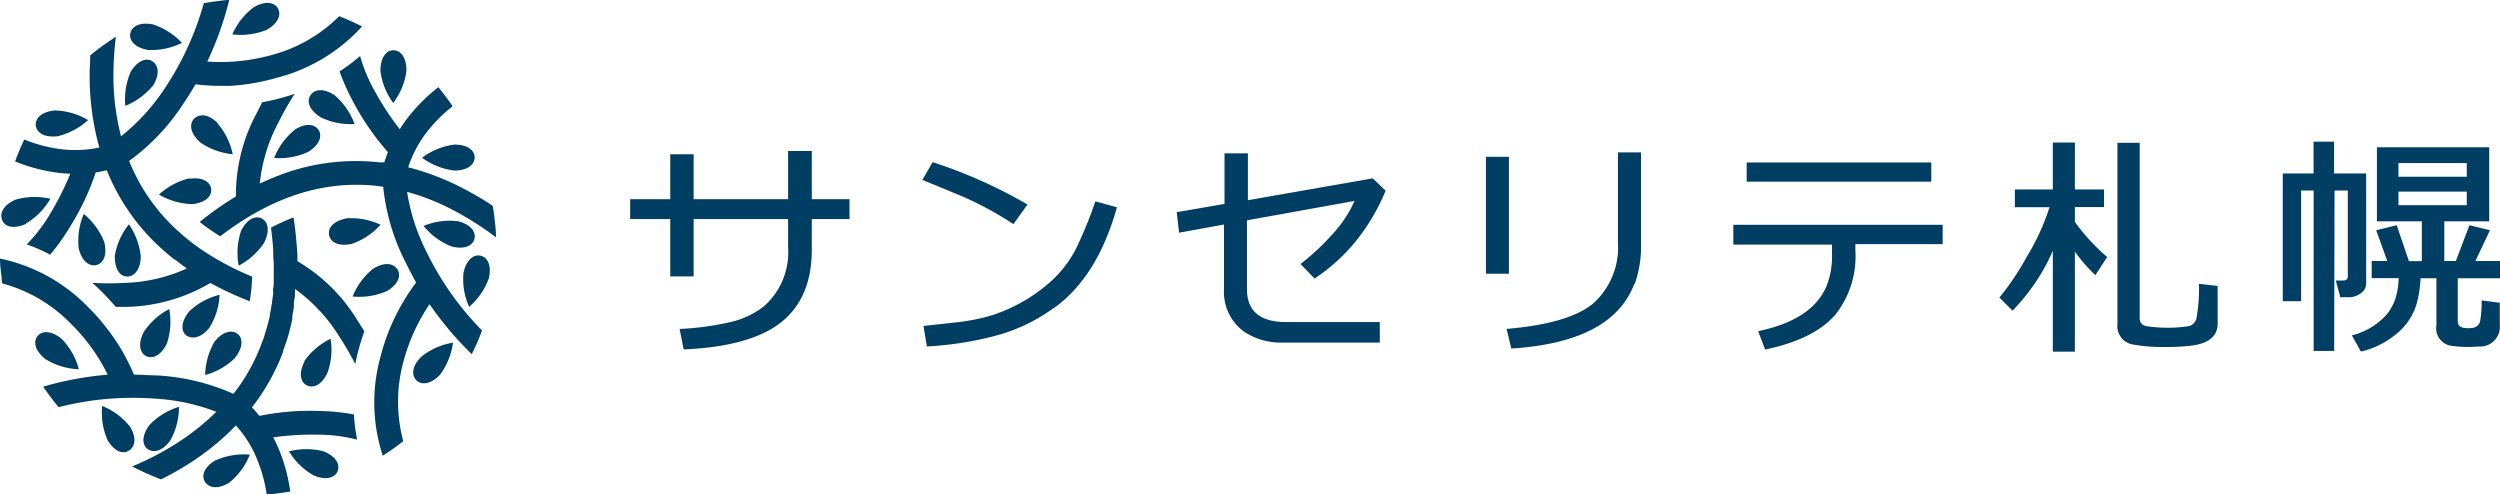
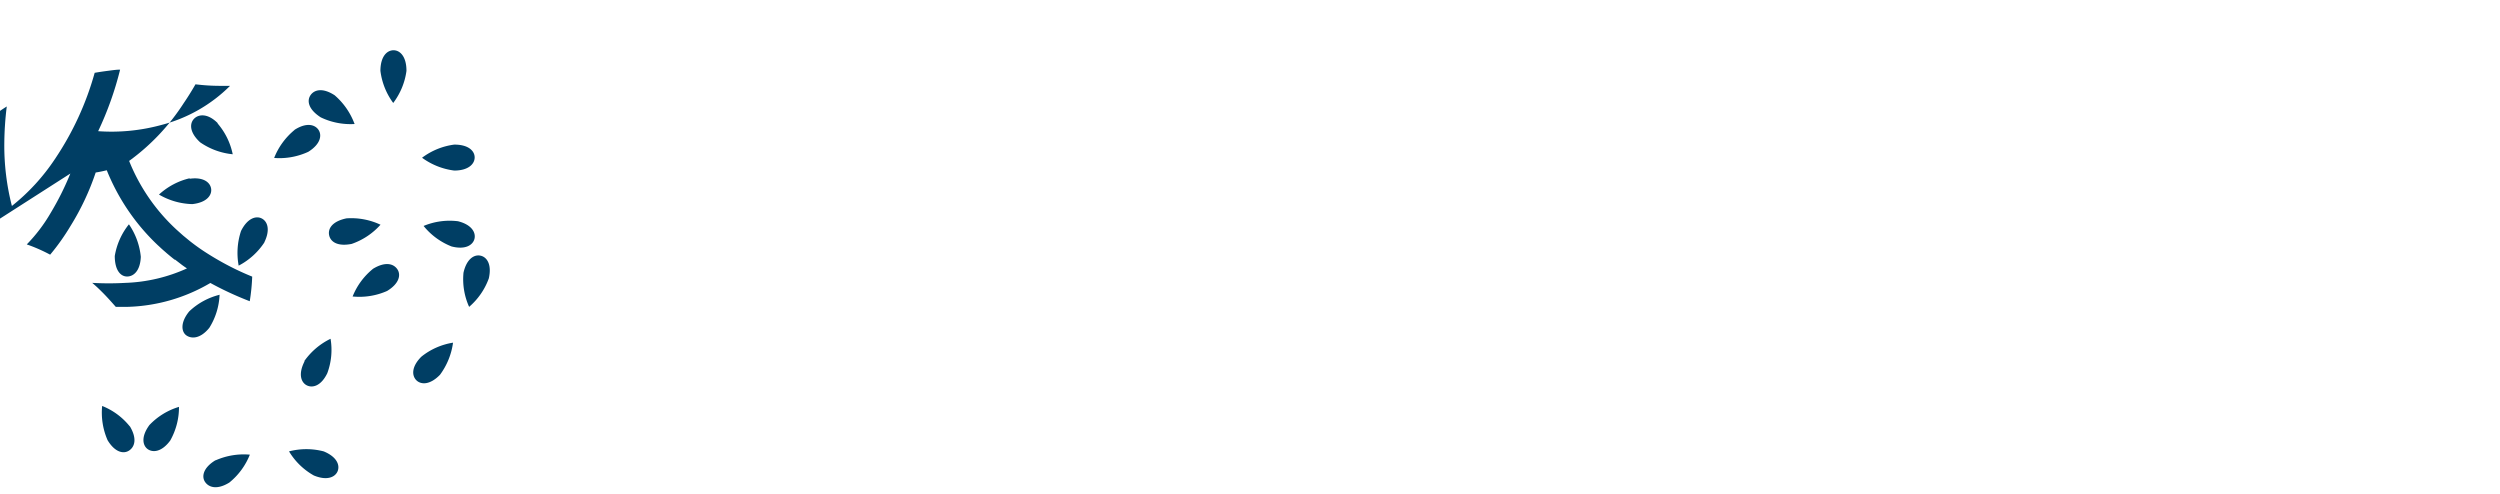
<svg xmlns="http://www.w3.org/2000/svg" viewBox="0 0 243.75 48.2">
-   <path d="M65.35 26.95v-5.59h-3.91v-1.94h3.91v-4.38h2.28v4.38h9.21v-4.7h2.31v4.7h3.68v1.94h-3.68v3c0 3.28-1.1 5.71-3.29 7.29-2 1.43-5.07 2.24-9.2 2.42l-.4-2q2.49-.105 4.92-.66c1.18-.26 2.3-.78 3.26-1.51a7.02 7.02 0 0 0 2.4-5.78v-2.76h-9.21v5.59zm33.46-5.1c-1.7-1.12-3.5-2.08-5.38-2.87l-3.5-1.44 1-1.73c3.22 1.04 6.32 2.43 9.25 4.13zm4 8.13a17.3 17.3 0 0 1-5.23 2.61c-2.35.67-4.77 1.06-7.21 1.19l-.33-2 3.38-.37c1.11-.13 2.22-.35 3.29-.67 1.98-.64 3.81-1.66 5.4-3 1.19-.99 2.16-2.21 2.85-3.59.7-1.47 1.32-2.98 1.84-4.52l2.1.58c-1.25 4.48-3.27 7.74-6.09 9.79m25.36-2.84-1.37-1.42c1.32-1.02 2.52-2.18 3.59-3.45.68-.82 1.24-1.73 1.68-2.7l-10.49 1.89v6.71c0 2.14 1.27 3.21 3.82 3.21h9.13v2h-9.41c-1.38.05-2.75-.33-3.89-1.11a4.8 4.8 0 0 1-1.89-4.12v-6.28l-4.38.8-.23-2 4.66-.81v-4.93h2.28v4.57l12.17-2.13 1.26 1.2c-.6 1.46-1.37 2.84-2.29 4.12a18 18 0 0 1-4.64 4.45m16.71-11.87h2.24v11.4h-2.24zm14.47 12.37c-1.43 3.81-5.43 5.91-12 6.32l-.46-1.91c4.1-.35 6.94-1.19 8.5-2.53a7.36 7.36 0 0 0 2.36-5.91v-8.77H160v9c.03 1.3-.18 2.59-.61 3.82m19.41 3.16c-1.39 1.52-3.63 2.6-6.7 3.24l-.68-1.79c3.45-.72 5.66-2.14 6.62-4.29.43-1.03.62-2.14.58-3.26v-.89H169v-1.93h20.41v1.88h-8.51v.59c.15 2.34-.59 4.64-2.08 6.45m-8.52-15h18v1.87h-18zm25.92 14.45-1.28-1.28c1.01-1.23 1.89-2.55 2.65-3.94a22.4 22.4 0 0 0 2.24-4.87h-3.38v-1.73h3.7V13.9h2.15v4.57h2.84v1.72h-2.84v1.45c.91 1.26 1.97 2.41 3.15 3.42l-1.15 1.77c-.74-.7-1.41-1.47-2-2.3v9.76h-2.15v-9.83c-.95 2.16-2.28 4.14-3.93 5.83m20 1.26c0 1.2-.83 1.91-2.47 2.14-.95.11-1.91.16-2.87.14-.95.01-1.9-.06-2.84-.23-.99-.11-1.7-1.01-1.59-2V13.92h2.17V31c0 .49.26.76.79.82 1.28.18 2.59.18 3.87 0a1 1 0 0 0 .89-.89c.19-1.08.26-2.17.23-3.26l1.82.21zm11.36 2.67h-2V18.58h-1.22v10.79h-1.79V16.91h3v-3.1h2v3.1h3.13v10.74c-.01.42-.24.8-.61 1-.29.2-.64.32-1 .33h-.91l-.44-1.63h.72c.29 0 .45-.13.45-.4v-8.37h-1.29zm11.86-8.76 1.33-3.5 2 .49-1.42 3h2.4v1.68h-4.12v4.21c0 .36.21.57.62.63.27.04.53.04.8 0a.86.86 0 0 0 .77-.68c.1-.66.15-1.33.14-2l1.77.23v2.15c.11 1.06-.67 2.01-1.73 2.11-.11.01-.22.01-.32 0-.86.08-1.72.06-2.57-.05-.95-.08-1.65-.9-1.58-1.85 0-.05.01-.1.02-.15v-4.6H236c-.03.89-.17 1.77-.42 2.63a5.93 5.93 0 0 1-2 2.85 8.36 8.36 0 0 1-3.39 1.67l-.88-1.58c1.38-.34 2.61-1.1 3.52-2.19.27-.38.5-.79.67-1.23.23-.7.36-1.43.37-2.16h-2.63v-1.67h1.52l-1.08-3 2-.49 1.19 3.5h1.26v-3.88h-4.38v-7.22h10.95v7.22h-4.38v3.87h1.12Zm1.07-9.56h-6.66v1.33h6.66zm-6.66 4.11h6.66v-1.33h-6.66zM29 25.47c0-.42 0-.84-.05-1.27-.07-1-.17-2-.33-3-.75.29-1.49.62-2.2 1 .1.77.18 1.52.22 2.26 0 .4 0 .8.05 1.19v1.67c0 .15 0 .51-.05.76s0 .29 0 .43-.06.53-.1.79 0 .24-.05.36c-.05.34-.11.67-.18 1v.12q-.12.555-.27 1.08c-.03.12-.07.24-.11.35-.06.24-.14.47-.21.7s-.1.29-.16.43-.15.4-.23.6c-.57 1.42-1.31 2.77-2.22 4l-.35.46a21.1 21.1 0 0 0-7.53-1.8c-.66 0-1.38-.07-2.17-.07-.44-1.04-.96-2.05-1.57-3-.84-1.31-1.82-2.52-2.92-3.61A16.7 16.7 0 0 0 0 25.21c0 .61.08 1.23.16 1.84 0 .2 0 .39.08.59 2.52.68 4.81 2.02 6.64 3.89 1.48 1.45 2.71 3.14 3.62 5-2.13.18-4.24.57-6.29 1.17.47.69.97 1.36 1.51 2 3.03-.78 6.16-1.06 9.28-.84 2.09.11 4.14.54 6.09 1.29a23 23 0 0 1-3.65 2.93c-1.44.94-2.97 1.74-4.56 2.4q1.38.705 2.82 1.26 1.545-.765 3-1.71c1.56-1.02 3-2.21 4.3-3.55.87.96 1.56 2.06 2.05 3.26.46 1.11.78 2.27.95 3.46.39 0 .77-.06 1.16-.11s.77-.1 1.14-.17c-.19-1.4-.56-2.77-1.09-4.07-.18-.44-.37-.83-.57-1.21 1.44-.2 2.9-.29 4.36-.26 1.29 0 2.57.17 3.82.48-.16-.81-.26-1.63-.31-2.45a19.7 19.7 0 0 0-3.51-.34c-1.92-.07-3.83.1-5.71.48-.23-.29-.47-.57-.73-.83l.36-.47c.96-1.31 1.76-2.72 2.39-4.21l.3-.76v-.09c.12-.34.24-.68.35-1 .1-.31.19-.63.27-.94l.06-.23c.08-.3.14-.6.21-.9v-.32c.06-.29.11-.58.15-.88v-.27c0-.28.08-.56.11-.84v-.64c1.69 1.22 3.13 2.75 4.24 4.52.6.9 1.14 1.84 1.64 2.8q.12-.6.27-1.2c.17-.66.38-1.32.61-2-.2-.32-.39-.63-.59-.92a16.76 16.76 0 0 0-5.93-5.9" style="fill:#003e64" />
-   <path d="M6.86 16.92q-.81 1.995-1.92 3.84a15.5 15.5 0 0 1-2.33 3.07c.78.27 1.55.61 2.28 1 .74-.88 1.41-1.83 2-2.82a24.8 24.8 0 0 0 2.44-5.19c.39-.06.75-.14 1.08-.22 1.12 2.78 2.82 5.28 5 7.33l.09.08q.3.285.6.54l.17.15c.25.21.5.42.76.62h.05l.52.4c.2.16.42.31.63.45a15.8 15.8 0 0 1-6 1.41q-1.62.09-3.24 0c.31.26.61.54.9.83.49.48.95 1 1.4 1.51h1.09c2.86-.07 5.66-.87 8.13-2.33 1.24.68 2.52 1.27 3.84 1.78.13-.79.21-1.6.24-2.4-1.56-.63-3.05-1.41-4.47-2.32-.55-.35-1.08-.73-1.59-1.13l-.67-.55-.18-.16-.47-.42a18.4 18.4 0 0 1-4.62-6.7c2.11-1.53 3.91-3.44 5.32-5.63.37-.54.76-1.16 1.15-1.84q1.215.15 2.43.15h.94c1.55-.09 3.08-.36 4.57-.79 3.2-.82 6.08-2.56 8.3-5-.73-.37-1.47-.71-2.23-1a14.64 14.64 0 0 1-6.68 3.81c-2.01.55-4.1.76-6.18.61.91-1.92 1.63-3.93 2.14-6-.38 0-.76.06-1.15.11s-.89.12-1.33.2c-.83 2.99-2.14 5.83-3.87 8.4a19.9 19.9 0 0 1-4.2 4.58c-.51-1.99-.76-4.04-.74-6.1.01-1.2.09-2.41.24-3.6-.87.55-1.7 1.15-2.5 1.8 0 .6-.06 1.2-.06 1.79-.02 2.26.25 4.51.81 6.7.05.16.09.33.14.5-1.26.27-2.57.32-3.85.15-1.19-.16-2.36-.47-3.47-.93-.34.7-.63 1.41-.9 2.14 1.31.53 2.67.9 4.07 1.09.46.06.91.09 1.33.11" style="fill:#003e64" />
-   <path d="M39.67 18.7c1.5.41 2.95.98 4.33 1.69 1.53.79 2.99 1.71 4.36 2.75 0-.69-.09-1.38-.17-2.07-.04-.33-.09-.66-.15-1-.96-.65-1.97-1.23-3-1.76-1.67-.86-3.42-1.53-5.24-2 .4-1.23 1.01-2.39 1.8-3.41.73-.95 1.58-1.8 2.53-2.54-.43-.64-.9-1.26-1.39-1.86-1.12.87-2.13 1.88-3 3-.27.35-.53.72-.76 1.1a27 27 0 0 1-2.37-3.59c-.65-1.12-1.15-2.31-1.5-3.55a17 17 0 0 1-2 1.5c.39 1.09.87 2.15 1.43 3.16.91 1.69 2.01 3.27 3.28 4.71-.14.37-.26.72-.35 1H37c-3.06-.34-6.15 0-9.06 1-.89.31-1.76.67-2.61 1.07.21-2.07.82-4.09 1.8-5.93.48-.97 1.02-1.91 1.6-2.82q-.57.195-1.17.36c-.66.19-1.33.34-2 .46l-.5 1A16.85 16.85 0 0 0 23 19.16c-1.23.74-2.41 1.57-3.53 2.48.64.51 1.31.97 2 1.4 5-3.84 10.09-5.49 15.32-4.91l.57.08c.27 2.59 1.02 5.11 2.21 7.42.29.59.63 1.24 1 1.92-.68.9-1.28 1.86-1.8 2.86a19.8 19.8 0 0 0-1.66 4.33c-.89 3.18-.82 6.55.21 9.69.69-.43 1.36-.91 2-1.42a14.75 14.75 0 0 1 0-7.69c.53-2.02 1.39-3.93 2.56-5.66 1.21 1.76 2.59 3.39 4.12 4.87.37-.75.71-1.52 1-2.31-2.2-2.23-4.02-4.8-5.39-7.61-.95-1.86-1.6-3.85-1.92-5.91M14.93 8.34c.72-1.22.46-2-.07-2.36s-1.38-.16-2.11 1c-.46 1.05-.64 2.2-.53 3.34a6.7 6.7 0 0 0 2.71-2M26 2.91c1.23-.7 1.41-1.55 1.1-2.09S25.98 0 24.75.7a6.7 6.7 0 0 0-2.1 2.65A6.7 6.7 0 0 0 26 2.91M14.43 4.87c1.14.06 2.28-.18 3.31-.69a6.76 6.76 0 0 0-2.86-1.81c-1.39-.25-2.07.29-2.18.9s.34 1.35 1.73 1.6m-8.84 8.42c1.12-.26 2.15-.81 3-1.58a6.63 6.63 0 0 0-3.25-.94c-1.4.14-1.91.84-1.85 1.46s.7 1.2 2.11 1.06m-3.06 8.5c.98-.59 1.8-1.42 2.37-2.41a6.8 6.8 0 0 0-3.38.08c-1.3.57-1.56 1.4-1.32 2s1 .94 2.33.37m7.63 1.78a6.75 6.75 0 0 0-2-2.75c-.45 1.05-.62 2.2-.5 3.34.33 1.38 1.12 1.79 1.73 1.64s1.09-.85.77-2.23M7.68 35.98A6.56 6.56 0 0 0 6 33.03c-1.1-.89-1.95-.74-2.34-.26s-.35 1.34.75 2.23c.98.61 2.09.95 3.24 1M14 32.39c-.62 1.27-.29 2.07.27 2.34s1.39 0 2-1.23c.36-1.08.44-2.25.23-3.37a6.8 6.8 0 0 0-2.5 2.26m8.91 2.5c.88-1.11.73-2 .24-2.35s-1.35-.33-2.23.77c-.58.99-.89 2.11-.92 3.25 1.1-.29 2.11-.87 2.93-1.67" style="fill:#003e64" />
+   <path d="M6.86 16.92q-.81 1.995-1.92 3.84a15.5 15.5 0 0 1-2.33 3.07c.78.27 1.55.61 2.28 1 .74-.88 1.41-1.83 2-2.82a24.8 24.8 0 0 0 2.44-5.19c.39-.06.75-.14 1.08-.22 1.12 2.78 2.82 5.28 5 7.33l.09.08q.3.285.6.54l.17.15c.25.21.5.42.76.62h.05l.52.4c.2.16.42.31.63.45a15.8 15.8 0 0 1-6 1.41q-1.62.09-3.24 0c.31.26.61.54.9.83.49.48.95 1 1.4 1.51h1.09c2.86-.07 5.66-.87 8.13-2.33 1.24.68 2.52 1.27 3.84 1.78.13-.79.21-1.6.24-2.4-1.56-.63-3.05-1.41-4.47-2.32-.55-.35-1.08-.73-1.59-1.13l-.67-.55-.18-.16-.47-.42a18.4 18.4 0 0 1-4.62-6.7c2.11-1.53 3.91-3.44 5.32-5.63.37-.54.76-1.16 1.15-1.84q1.215.15 2.43.15h.94a14.64 14.64 0 0 1-6.68 3.81c-2.01.55-4.1.76-6.18.61.91-1.92 1.63-3.93 2.14-6-.38 0-.76.06-1.15.11s-.89.12-1.33.2c-.83 2.99-2.14 5.83-3.87 8.4a19.9 19.9 0 0 1-4.2 4.58c-.51-1.99-.76-4.04-.74-6.1.01-1.2.09-2.41.24-3.6-.87.55-1.7 1.15-2.5 1.8 0 .6-.06 1.2-.06 1.79-.02 2.26.25 4.51.81 6.7.05.16.09.33.14.5-1.26.27-2.57.32-3.85.15-1.19-.16-2.36-.47-3.47-.93-.34.7-.63 1.41-.9 2.14 1.31.53 2.67.9 4.07 1.09.46.06.91.09 1.33.11" style="fill:#003e64" />
  <path d="M29.7 35.22c-.65 1.26-.34 2.07.21 2.35s1.39.08 2-1.18c.4-1.07.51-2.23.32-3.36-1.03.5-1.91 1.25-2.57 2.19m4.74-6.31a6.7 6.7 0 0 0 3.34-.54c1.21-.73 1.36-1.59 1-2.12s-1.15-.78-2.36-.05c-.89.72-1.58 1.65-2 2.71m-.6-7.62c-1.39.29-1.82 1-1.69 1.64s.81 1.13 2.2.85a6.7 6.7 0 0 0 2.81-1.87 6.7 6.7 0 0 0-3.32-.62m6.82 15.79c.44.43 1.31.48 2.3-.54.68-.92 1.12-2 1.27-3.13-1.13.18-2.2.65-3.09 1.37-1 1-.92 1.87-.48 2.3m6.26-12.15c-.6-.14-1.36.28-1.67 1.66-.11 1.14.08 2.29.55 3.33.87-.75 1.53-1.7 1.92-2.78.31-1.38-.2-2.08-.8-2.21m-5.56-2.9c.72.89 1.66 1.58 2.73 2 1.37.35 2.08-.15 2.23-.74s-.24-1.38-1.61-1.72a6.6 6.6 0 0 0-3.35.46m-19.85 6.7c-1.12.27-2.16.83-3 1.63-.9 1.1-.76 2-.28 2.34s1.35.36 2.24-.74c.61-.97.95-2.08 1-3.23m4.36-5.1c.62-1.27.29-2.07-.27-2.34s-1.39 0-2 1.23a6.8 6.8 0 0 0-.23 3.38 6.7 6.7 0 0 0 2.51-2.27M16.6 42.95c.56-1 .86-2.13.85-3.28-1.1.33-2.09.94-2.88 1.77-.84 1.14-.66 2-.17 2.35s1.36.3 2.2-.84m4.4 1.93c-1.21.74-1.36 1.6-1 2.12s1.16.79 2.36.05c.89-.72 1.58-1.66 2-2.72-1.14-.1-2.28.09-3.33.55m10.53-.87a6.7 6.7 0 0 0-3.38 0c.59.98 1.42 1.79 2.42 2.35 1.31.54 2.09.15 2.32-.42s-.05-1.39-1.36-1.93M18.5 17.38c-1.12.26-2.15.81-3 1.59.99.58 2.1.9 3.25.93 1.4-.15 1.91-.86 1.84-1.47s-.71-1.2-2.11-1M21.22 12c-1-1-1.9-.86-2.32-.4s-.43 1.32.62 2.28c.94.65 2.03 1.05 3.17 1.16a6.66 6.66 0 0 0-1.47-3m7.51.62c-.89.73-1.58 1.67-2 2.74 1.14.09 2.29-.12 3.33-.6 1.2-.75 1.34-1.61 1-2.13s-1.17-.77-2.36 0M39.63 6.9c0-1.41-.64-2-1.26-2s-1.27.57-1.28 2a6.64 6.64 0 0 0 1.25 3.14c.69-.92 1.14-1.99 1.29-3.13m4.65 9.72c1.41 0 2-.66 2-1.28s-.59-1.26-2-1.25c-1.14.15-2.21.59-3.13 1.28.93.68 2.01 1.11 3.15 1.25m-9.74-4.57a6.8 6.8 0 0 0-1.93-2.77c-1.18-.77-2-.54-2.36 0s-.21 1.37 1 2.15c1.03.5 2.18.72 3.32.65M13.73 25.05a6.74 6.74 0 0 0-1.16-3.18 6.67 6.67 0 0 0-1.38 3.09c0 1.41.58 2 1.2 2s1.29-.53 1.34-1.94m-1.07 16.56a6.53 6.53 0 0 0-2.7-2c-.11 1.14.07 2.29.53 3.34.73 1.21 1.58 1.36 2.11 1s.79-1.14.06-2.36" style="fill:#003e64" />
</svg>